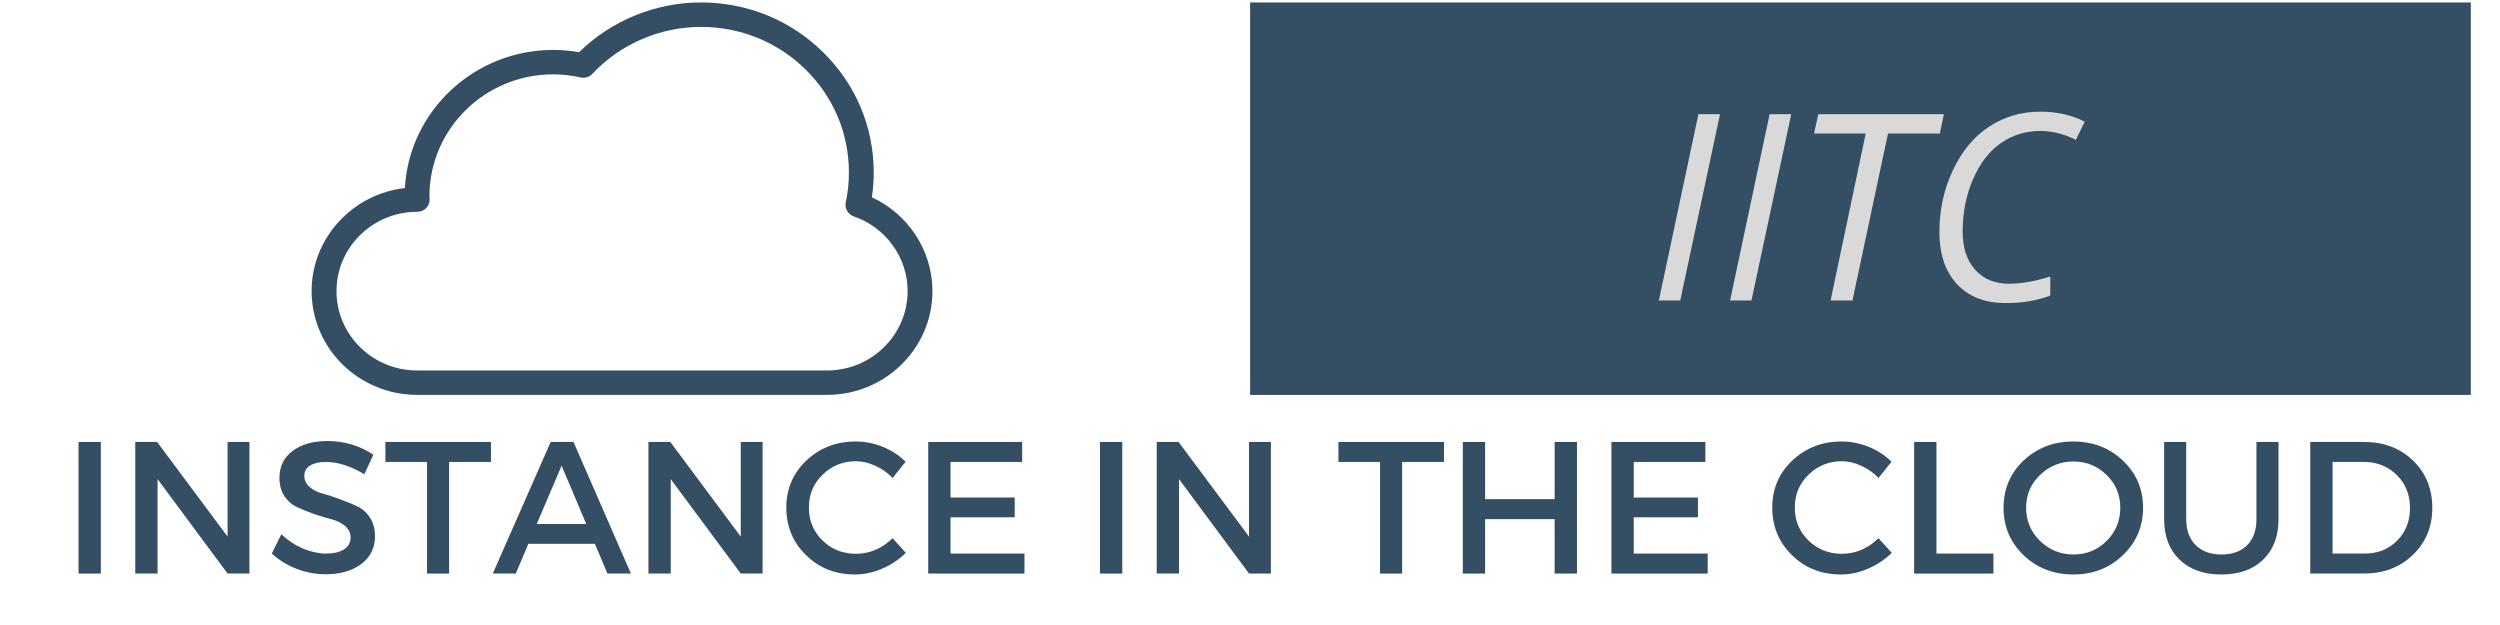
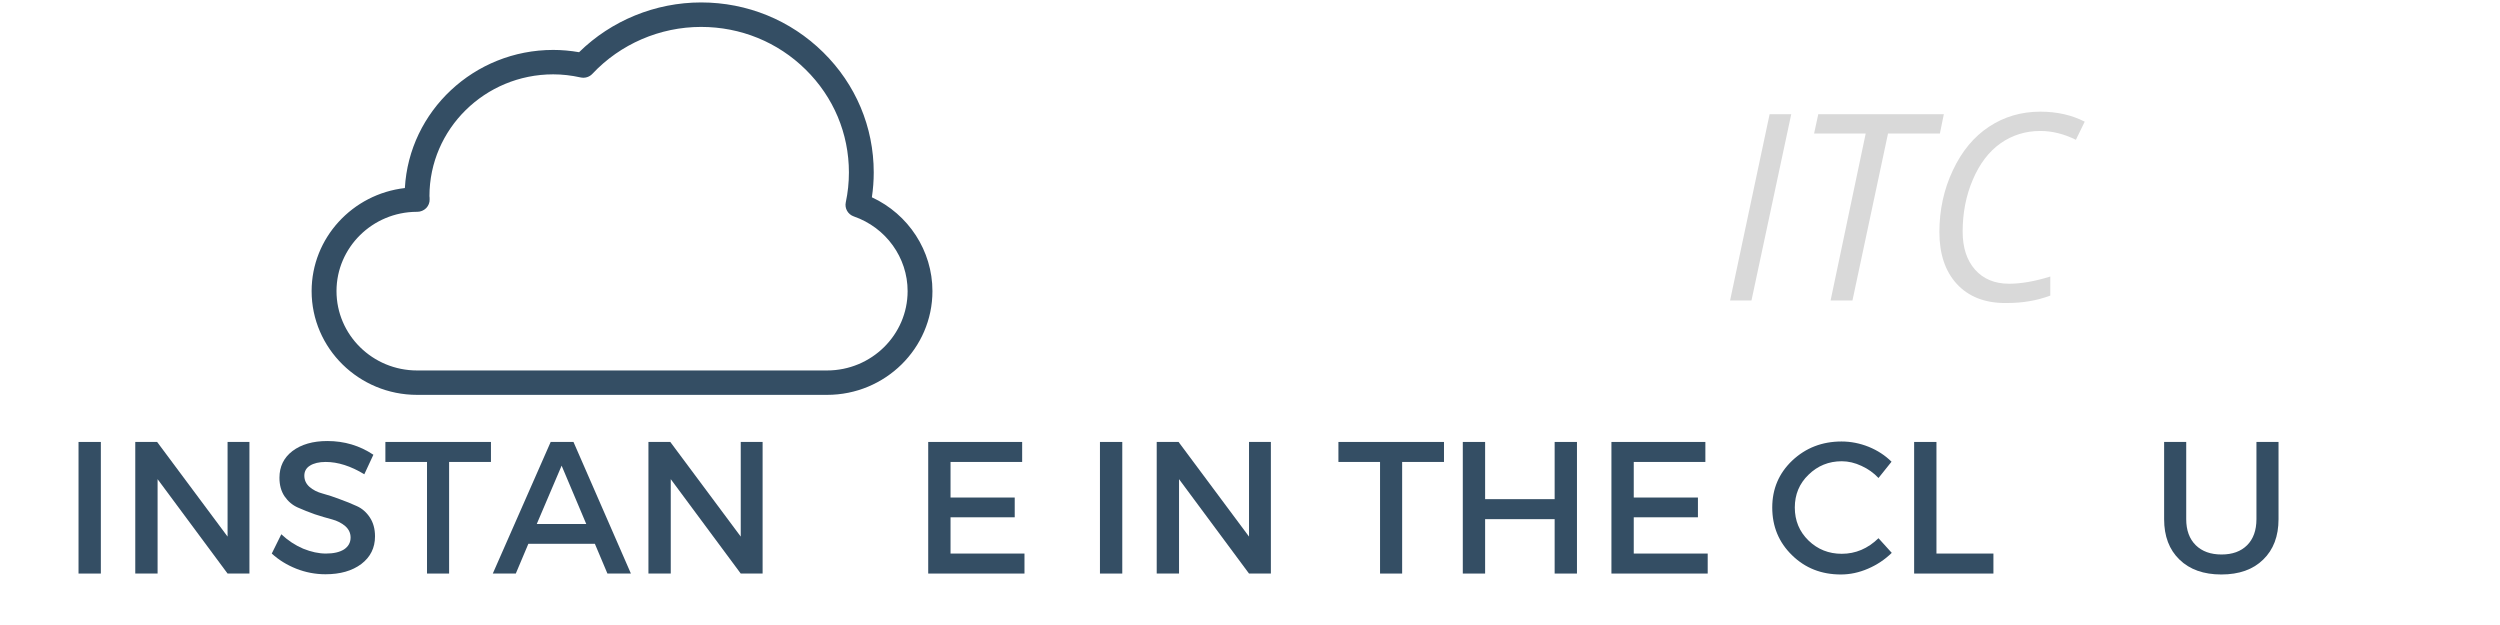
<svg xmlns="http://www.w3.org/2000/svg" width="224" zoomAndPan="magnify" viewBox="0 0 168 42" height="56" preserveAspectRatio="xMidYMid meet" version="1.0">
  <defs>
    <g />
    <clipPath id="id1">
      <path d="M 20.926 0.164 L 62.68 0.164 L 62.68 26.539 L 20.926 26.539 Z M 20.926 0.164 " clip-rule="nonzero" />
    </clipPath>
    <clipPath id="id2">
      <path d="M 84 0.164 L 166.047 0.164 L 166.047 26.539 L 84 26.539 Z M 84 0.164 " clip-rule="nonzero" />
    </clipPath>
  </defs>
  <g clip-path="url(#id1)">
    <path fill="#344e64" d="M 55.578 26.535 L 28.027 26.535 C 24.121 26.535 20.941 23.41 20.941 19.562 C 20.941 15.992 23.688 13.039 27.207 12.637 C 27.496 7.469 31.859 3.355 37.176 3.355 C 37.746 3.355 38.328 3.406 38.914 3.508 C 41.082 1.379 44.043 0.164 47.113 0.164 C 50.211 0.164 53.125 1.355 55.316 3.512 C 57.508 5.668 58.715 8.535 58.715 11.59 C 58.715 12.148 58.672 12.707 58.59 13.258 C 61.051 14.398 62.66 16.852 62.66 19.562 C 62.66 23.41 59.484 26.535 55.578 26.535 Z M 28.004 14.234 C 25.027 14.246 22.613 16.633 22.613 19.562 C 22.613 22.504 25.039 24.895 28.027 24.895 L 55.578 24.895 C 58.562 24.895 60.992 22.504 60.992 19.562 C 60.992 17.312 59.539 15.293 57.375 14.543 C 56.98 14.406 56.75 14.004 56.836 13.598 C 56.977 12.941 57.047 12.262 57.047 11.59 C 57.047 8.977 56.016 6.52 54.137 4.672 C 52.262 2.824 49.766 1.809 47.113 1.809 C 44.348 1.809 41.688 2.957 39.809 4.961 C 39.609 5.176 39.305 5.27 39.012 5.203 C 38.395 5.066 37.777 4.996 37.176 4.996 C 32.59 4.996 28.859 8.668 28.859 13.184 C 28.859 13.207 28.863 13.227 28.867 13.25 C 28.867 13.297 28.871 13.348 28.871 13.395 C 28.879 13.617 28.793 13.828 28.637 13.988 C 28.477 14.145 28.262 14.234 28.039 14.234 C 28.027 14.234 28.016 14.234 28.004 14.234 Z M 28.004 14.234 " fill-opacity="1" fill-rule="nonzero" />
  </g>
  <g clip-path="url(#id2)">
-     <path fill="#344e64" d="M 84.008 0.164 L 166.039 0.164 L 166.039 26.539 L 84.008 26.539 L 84.008 0.164 " fill-opacity="1" fill-rule="nonzero" />
-   </g>
+     </g>
  <g fill="#d9d9d9" fill-opacity="1">
    <g transform="translate(110.741, 20.192)">
      <g>
-         <path d="M 0.734 0 L 3.391 -12.516 L 4.844 -12.516 L 2.172 0 Z M 0.734 0 " />
-       </g>
+         </g>
    </g>
  </g>
  <g fill="#d9d9d9" fill-opacity="1">
    <g transform="translate(115.527, 20.192)">
      <g>
        <path d="M 0.734 0 L 3.391 -12.516 L 4.844 -12.516 L 2.172 0 Z M 0.734 0 " />
      </g>
    </g>
  </g>
  <g fill="#d9d9d9" fill-opacity="1">
    <g transform="translate(120.313, 20.192)">
      <g>
        <path d="M 4.172 0 L 2.703 0 L 5.062 -11.219 L 1.594 -11.219 L 1.875 -12.516 L 10.312 -12.516 L 10.047 -11.219 L 6.562 -11.219 Z M 4.172 0 " />
      </g>
    </g>
  </g>
  <g fill="#d9d9d9" fill-opacity="1">
    <g transform="translate(129.046, 20.192)">
      <g>
        <path d="M 8.062 -11.391 C 7.07 -11.391 6.18 -11.113 5.391 -10.562 C 4.609 -10.008 3.988 -9.195 3.531 -8.125 C 3.07 -7.051 2.844 -5.883 2.844 -4.625 C 2.844 -3.562 3.117 -2.711 3.672 -2.078 C 4.234 -1.441 5 -1.125 5.969 -1.125 C 6.77 -1.125 7.691 -1.285 8.734 -1.609 L 8.734 -0.328 C 8.242 -0.148 7.773 -0.023 7.328 0.047 C 6.879 0.129 6.344 0.172 5.719 0.172 C 4.332 0.172 3.242 -0.254 2.453 -1.109 C 1.672 -1.961 1.281 -3.125 1.281 -4.594 C 1.281 -6.082 1.582 -7.469 2.188 -8.75 C 2.789 -10.031 3.598 -11.004 4.609 -11.672 C 5.629 -12.348 6.781 -12.688 8.062 -12.688 C 9.188 -12.688 10.18 -12.461 11.047 -12.016 L 10.453 -10.797 C 9.66 -11.191 8.863 -11.391 8.062 -11.391 Z M 8.062 -11.391 " />
      </g>
    </g>
  </g>
  <g fill="#344e64" fill-opacity="1">
    <g transform="translate(4.121, 38.543)">
      <g>
        <path d="M 2.656 0 L 1.156 0 L 1.156 -8.844 L 2.656 -8.844 Z M 2.656 0 " />
      </g>
    </g>
  </g>
  <g fill="#344e64" fill-opacity="1">
    <g transform="translate(7.934, 38.543)">
      <g>
        <path d="M 8.828 0 L 7.359 0 L 2.656 -6.344 L 2.656 0 L 1.156 0 L 1.156 -8.844 L 2.625 -8.844 L 7.359 -2.484 L 7.359 -8.844 L 8.828 -8.844 Z M 8.828 0 " />
      </g>
    </g>
  </g>
  <g fill="#344e64" fill-opacity="1">
    <g transform="translate(17.935, 38.543)">
      <g>
        <path d="M 4.062 -8.906 C 5.207 -8.906 6.238 -8.598 7.156 -7.984 L 6.547 -6.672 C 5.641 -7.223 4.773 -7.5 3.953 -7.5 C 3.504 -7.5 3.148 -7.414 2.891 -7.25 C 2.641 -7.094 2.516 -6.867 2.516 -6.578 C 2.516 -6.285 2.629 -6.035 2.859 -5.828 C 3.098 -5.617 3.395 -5.469 3.75 -5.375 C 4.102 -5.281 4.484 -5.156 4.891 -5 C 5.305 -4.852 5.691 -4.695 6.047 -4.531 C 6.398 -4.375 6.691 -4.117 6.922 -3.766 C 7.148 -3.422 7.266 -3 7.266 -2.5 C 7.266 -1.727 6.957 -1.109 6.344 -0.641 C 5.727 -0.18 4.926 0.047 3.938 0.047 C 3.258 0.047 2.602 -0.078 1.969 -0.328 C 1.344 -0.578 0.797 -0.914 0.328 -1.344 L 0.969 -2.641 C 1.414 -2.223 1.906 -1.898 2.438 -1.672 C 2.977 -1.453 3.488 -1.344 3.969 -1.344 C 4.488 -1.344 4.895 -1.438 5.188 -1.625 C 5.477 -1.82 5.625 -2.086 5.625 -2.422 C 5.625 -2.723 5.504 -2.977 5.266 -3.188 C 5.023 -3.395 4.727 -3.547 4.375 -3.641 C 4.02 -3.734 3.633 -3.848 3.219 -3.984 C 2.812 -4.129 2.43 -4.281 2.078 -4.438 C 1.723 -4.594 1.426 -4.844 1.188 -5.188 C 0.957 -5.531 0.844 -5.945 0.844 -6.438 C 0.844 -7.188 1.133 -7.785 1.719 -8.234 C 2.312 -8.68 3.094 -8.906 4.062 -8.906 Z M 4.062 -8.906 " />
      </g>
    </g>
  </g>
  <g fill="#344e64" fill-opacity="1">
    <g transform="translate(25.789, 38.543)">
      <g>
        <path d="M 7.203 -7.5 L 4.391 -7.5 L 4.391 0 L 2.906 0 L 2.906 -7.5 L 0.109 -7.5 L 0.109 -8.844 L 7.203 -8.844 Z M 7.203 -7.5 " />
      </g>
    </g>
  </g>
  <g fill="#344e64" fill-opacity="1">
    <g transform="translate(33.1, 38.543)">
      <g>
        <path d="M 6.875 -2 L 2.406 -2 L 1.562 0 L 0.016 0 L 3.906 -8.844 L 5.438 -8.844 L 9.297 0 L 7.719 0 Z M 6.297 -3.328 L 4.641 -7.25 L 2.969 -3.328 Z M 6.297 -3.328 " />
      </g>
    </g>
  </g>
  <g fill="#344e64" fill-opacity="1">
    <g transform="translate(42.419, 38.543)">
      <g>
        <path d="M 8.828 0 L 7.359 0 L 2.656 -6.344 L 2.656 0 L 1.156 0 L 1.156 -8.844 L 2.625 -8.844 L 7.359 -2.484 L 7.359 -8.844 L 8.828 -8.844 Z M 8.828 0 " />
      </g>
    </g>
  </g>
  <g fill="#344e64" fill-opacity="1">
    <g transform="translate(52.419, 38.543)">
      <g>
-         <path d="M 5.078 -8.875 C 5.703 -8.875 6.312 -8.754 6.906 -8.516 C 7.5 -8.273 8.008 -7.941 8.438 -7.516 L 7.562 -6.422 C 7.238 -6.766 6.859 -7.035 6.422 -7.234 C 5.984 -7.441 5.539 -7.547 5.094 -7.547 C 4.219 -7.547 3.473 -7.242 2.859 -6.641 C 2.242 -6.047 1.938 -5.312 1.938 -4.438 C 1.938 -3.562 2.242 -2.82 2.859 -2.219 C 3.473 -1.625 4.219 -1.328 5.094 -1.328 C 6.02 -1.328 6.844 -1.676 7.562 -2.375 L 8.453 -1.391 C 7.992 -0.941 7.461 -0.586 6.859 -0.328 C 6.254 -0.066 5.645 0.062 5.031 0.062 C 3.727 0.062 2.633 -0.367 1.75 -1.234 C 0.863 -2.098 0.422 -3.164 0.422 -4.438 C 0.422 -5.688 0.867 -6.738 1.766 -7.594 C 2.672 -8.445 3.773 -8.875 5.078 -8.875 Z M 5.078 -8.875 " />
-       </g>
+         </g>
    </g>
  </g>
  <g fill="#344e64" fill-opacity="1">
    <g transform="translate(61.22, 38.543)">
      <g>
        <path d="M 7.469 -7.5 L 2.656 -7.5 L 2.656 -5.109 L 6.969 -5.109 L 6.969 -3.781 L 2.656 -3.781 L 2.656 -1.344 L 7.625 -1.344 L 7.625 0 L 1.156 0 L 1.156 -8.844 L 7.469 -8.844 Z M 7.469 -7.5 " />
      </g>
    </g>
  </g>
  <g fill="#344e64" fill-opacity="1">
    <g transform="translate(69.503, 38.543)">
      <g />
    </g>
  </g>
  <g fill="#344e64" fill-opacity="1">
    <g transform="translate(72.761, 38.543)">
      <g>
        <path d="M 2.656 0 L 1.156 0 L 1.156 -8.844 L 2.656 -8.844 Z M 2.656 0 " />
      </g>
    </g>
  </g>
  <g fill="#344e64" fill-opacity="1">
    <g transform="translate(76.575, 38.543)">
      <g>
        <path d="M 8.828 0 L 7.359 0 L 2.656 -6.344 L 2.656 0 L 1.156 0 L 1.156 -8.844 L 2.625 -8.844 L 7.359 -2.484 L 7.359 -8.844 L 8.828 -8.844 Z M 8.828 0 " />
      </g>
    </g>
  </g>
  <g fill="#344e64" fill-opacity="1">
    <g transform="translate(86.575, 38.543)">
      <g />
    </g>
  </g>
  <g fill="#344e64" fill-opacity="1">
    <g transform="translate(89.833, 38.543)">
      <g>
        <path d="M 7.203 -7.5 L 4.391 -7.5 L 4.391 0 L 2.906 0 L 2.906 -7.5 L 0.109 -7.5 L 0.109 -8.844 L 7.203 -8.844 Z M 7.203 -7.5 " />
      </g>
    </g>
  </g>
  <g fill="#344e64" fill-opacity="1">
    <g transform="translate(97.144, 38.543)">
      <g>
        <path d="M 8.828 0 L 7.328 0 L 7.328 -3.656 L 2.656 -3.656 L 2.656 0 L 1.156 0 L 1.156 -8.844 L 2.656 -8.844 L 2.656 -5 L 7.328 -5 L 7.328 -8.844 L 8.828 -8.844 Z M 8.828 0 " />
      </g>
    </g>
  </g>
  <g fill="#344e64" fill-opacity="1">
    <g transform="translate(107.132, 38.543)">
      <g>
        <path d="M 7.469 -7.5 L 2.656 -7.5 L 2.656 -5.109 L 6.969 -5.109 L 6.969 -3.781 L 2.656 -3.781 L 2.656 -1.344 L 7.625 -1.344 L 7.625 0 L 1.156 0 L 1.156 -8.844 L 7.469 -8.844 Z M 7.469 -7.5 " />
      </g>
    </g>
  </g>
  <g fill="#344e64" fill-opacity="1">
    <g transform="translate(115.415, 38.543)">
      <g />
    </g>
  </g>
  <g fill="#344e64" fill-opacity="1">
    <g transform="translate(118.673, 38.543)">
      <g>
        <path d="M 5.078 -8.875 C 5.703 -8.875 6.312 -8.754 6.906 -8.516 C 7.5 -8.273 8.008 -7.941 8.438 -7.516 L 7.562 -6.422 C 7.238 -6.766 6.859 -7.035 6.422 -7.234 C 5.984 -7.441 5.539 -7.547 5.094 -7.547 C 4.219 -7.547 3.473 -7.242 2.859 -6.641 C 2.242 -6.047 1.938 -5.312 1.938 -4.438 C 1.938 -3.562 2.242 -2.82 2.859 -2.219 C 3.473 -1.625 4.219 -1.328 5.094 -1.328 C 6.02 -1.328 6.844 -1.676 7.562 -2.375 L 8.453 -1.391 C 7.992 -0.941 7.461 -0.586 6.859 -0.328 C 6.254 -0.066 5.645 0.062 5.031 0.062 C 3.727 0.062 2.633 -0.367 1.75 -1.234 C 0.863 -2.098 0.422 -3.164 0.422 -4.438 C 0.422 -5.688 0.867 -6.738 1.766 -7.594 C 2.672 -8.445 3.773 -8.875 5.078 -8.875 Z M 5.078 -8.875 " />
      </g>
    </g>
  </g>
  <g fill="#344e64" fill-opacity="1">
    <g transform="translate(127.474, 38.543)">
      <g>
        <path d="M 2.656 -1.344 L 6.484 -1.344 L 6.484 0 L 1.156 0 L 1.156 -8.844 L 2.656 -8.844 Z M 2.656 -1.344 " />
      </g>
    </g>
  </g>
  <g fill="#344e64" fill-opacity="1">
    <g transform="translate(134.217, 38.543)">
      <g>
-         <path d="M 1.766 -7.594 C 2.672 -8.445 3.785 -8.875 5.109 -8.875 C 6.43 -8.875 7.539 -8.445 8.438 -7.594 C 9.344 -6.738 9.797 -5.68 9.797 -4.422 C 9.797 -3.16 9.344 -2.098 8.438 -1.234 C 7.539 -0.367 6.43 0.062 5.109 0.062 C 3.785 0.062 2.672 -0.367 1.766 -1.234 C 0.867 -2.098 0.422 -3.16 0.422 -4.422 C 0.422 -5.68 0.867 -6.738 1.766 -7.594 Z M 5.125 -7.531 C 4.25 -7.531 3.5 -7.227 2.875 -6.625 C 2.25 -6.031 1.938 -5.297 1.938 -4.422 C 1.938 -3.547 2.25 -2.801 2.875 -2.188 C 3.508 -1.582 4.258 -1.281 5.125 -1.281 C 5.988 -1.281 6.727 -1.582 7.344 -2.188 C 7.957 -2.801 8.266 -3.547 8.266 -4.422 C 8.266 -5.297 7.957 -6.031 7.344 -6.625 C 6.727 -7.227 5.988 -7.531 5.125 -7.531 Z M 5.125 -7.531 " />
-       </g>
+         </g>
    </g>
  </g>
  <g fill="#344e64" fill-opacity="1">
    <g transform="translate(144.445, 38.543)">
      <g>
        <path d="M 8.672 -8.844 L 8.672 -3.656 C 8.672 -2.508 8.328 -1.602 7.641 -0.938 C 6.961 -0.27 6.023 0.062 4.828 0.062 C 3.641 0.062 2.703 -0.27 2.016 -0.938 C 1.328 -1.602 0.984 -2.508 0.984 -3.656 L 0.984 -8.844 L 2.469 -8.844 L 2.469 -3.656 C 2.469 -2.914 2.68 -2.332 3.109 -1.906 C 3.535 -1.488 4.113 -1.281 4.844 -1.281 C 5.57 -1.281 6.145 -1.488 6.562 -1.906 C 6.977 -2.32 7.188 -2.906 7.188 -3.656 L 7.188 -8.844 Z M 8.672 -8.844 " />
      </g>
    </g>
  </g>
  <g fill="#344e64" fill-opacity="1">
    <g transform="translate(154.092, 38.543)">
      <g>
-         <path d="M 1.156 -8.844 L 4.781 -8.844 C 6.102 -8.844 7.195 -8.426 8.062 -7.594 C 8.926 -6.758 9.359 -5.703 9.359 -4.422 C 9.359 -3.141 8.922 -2.082 8.047 -1.25 C 7.18 -0.414 6.082 0 4.75 0 L 1.156 0 Z M 2.656 -7.5 L 2.656 -1.344 L 4.828 -1.344 C 5.691 -1.344 6.41 -1.629 6.984 -2.203 C 7.566 -2.773 7.859 -3.508 7.859 -4.406 C 7.859 -5.301 7.562 -6.039 6.969 -6.625 C 6.375 -7.207 5.641 -7.5 4.766 -7.5 Z M 2.656 -7.5 " />
-       </g>
+         </g>
    </g>
  </g>
</svg>